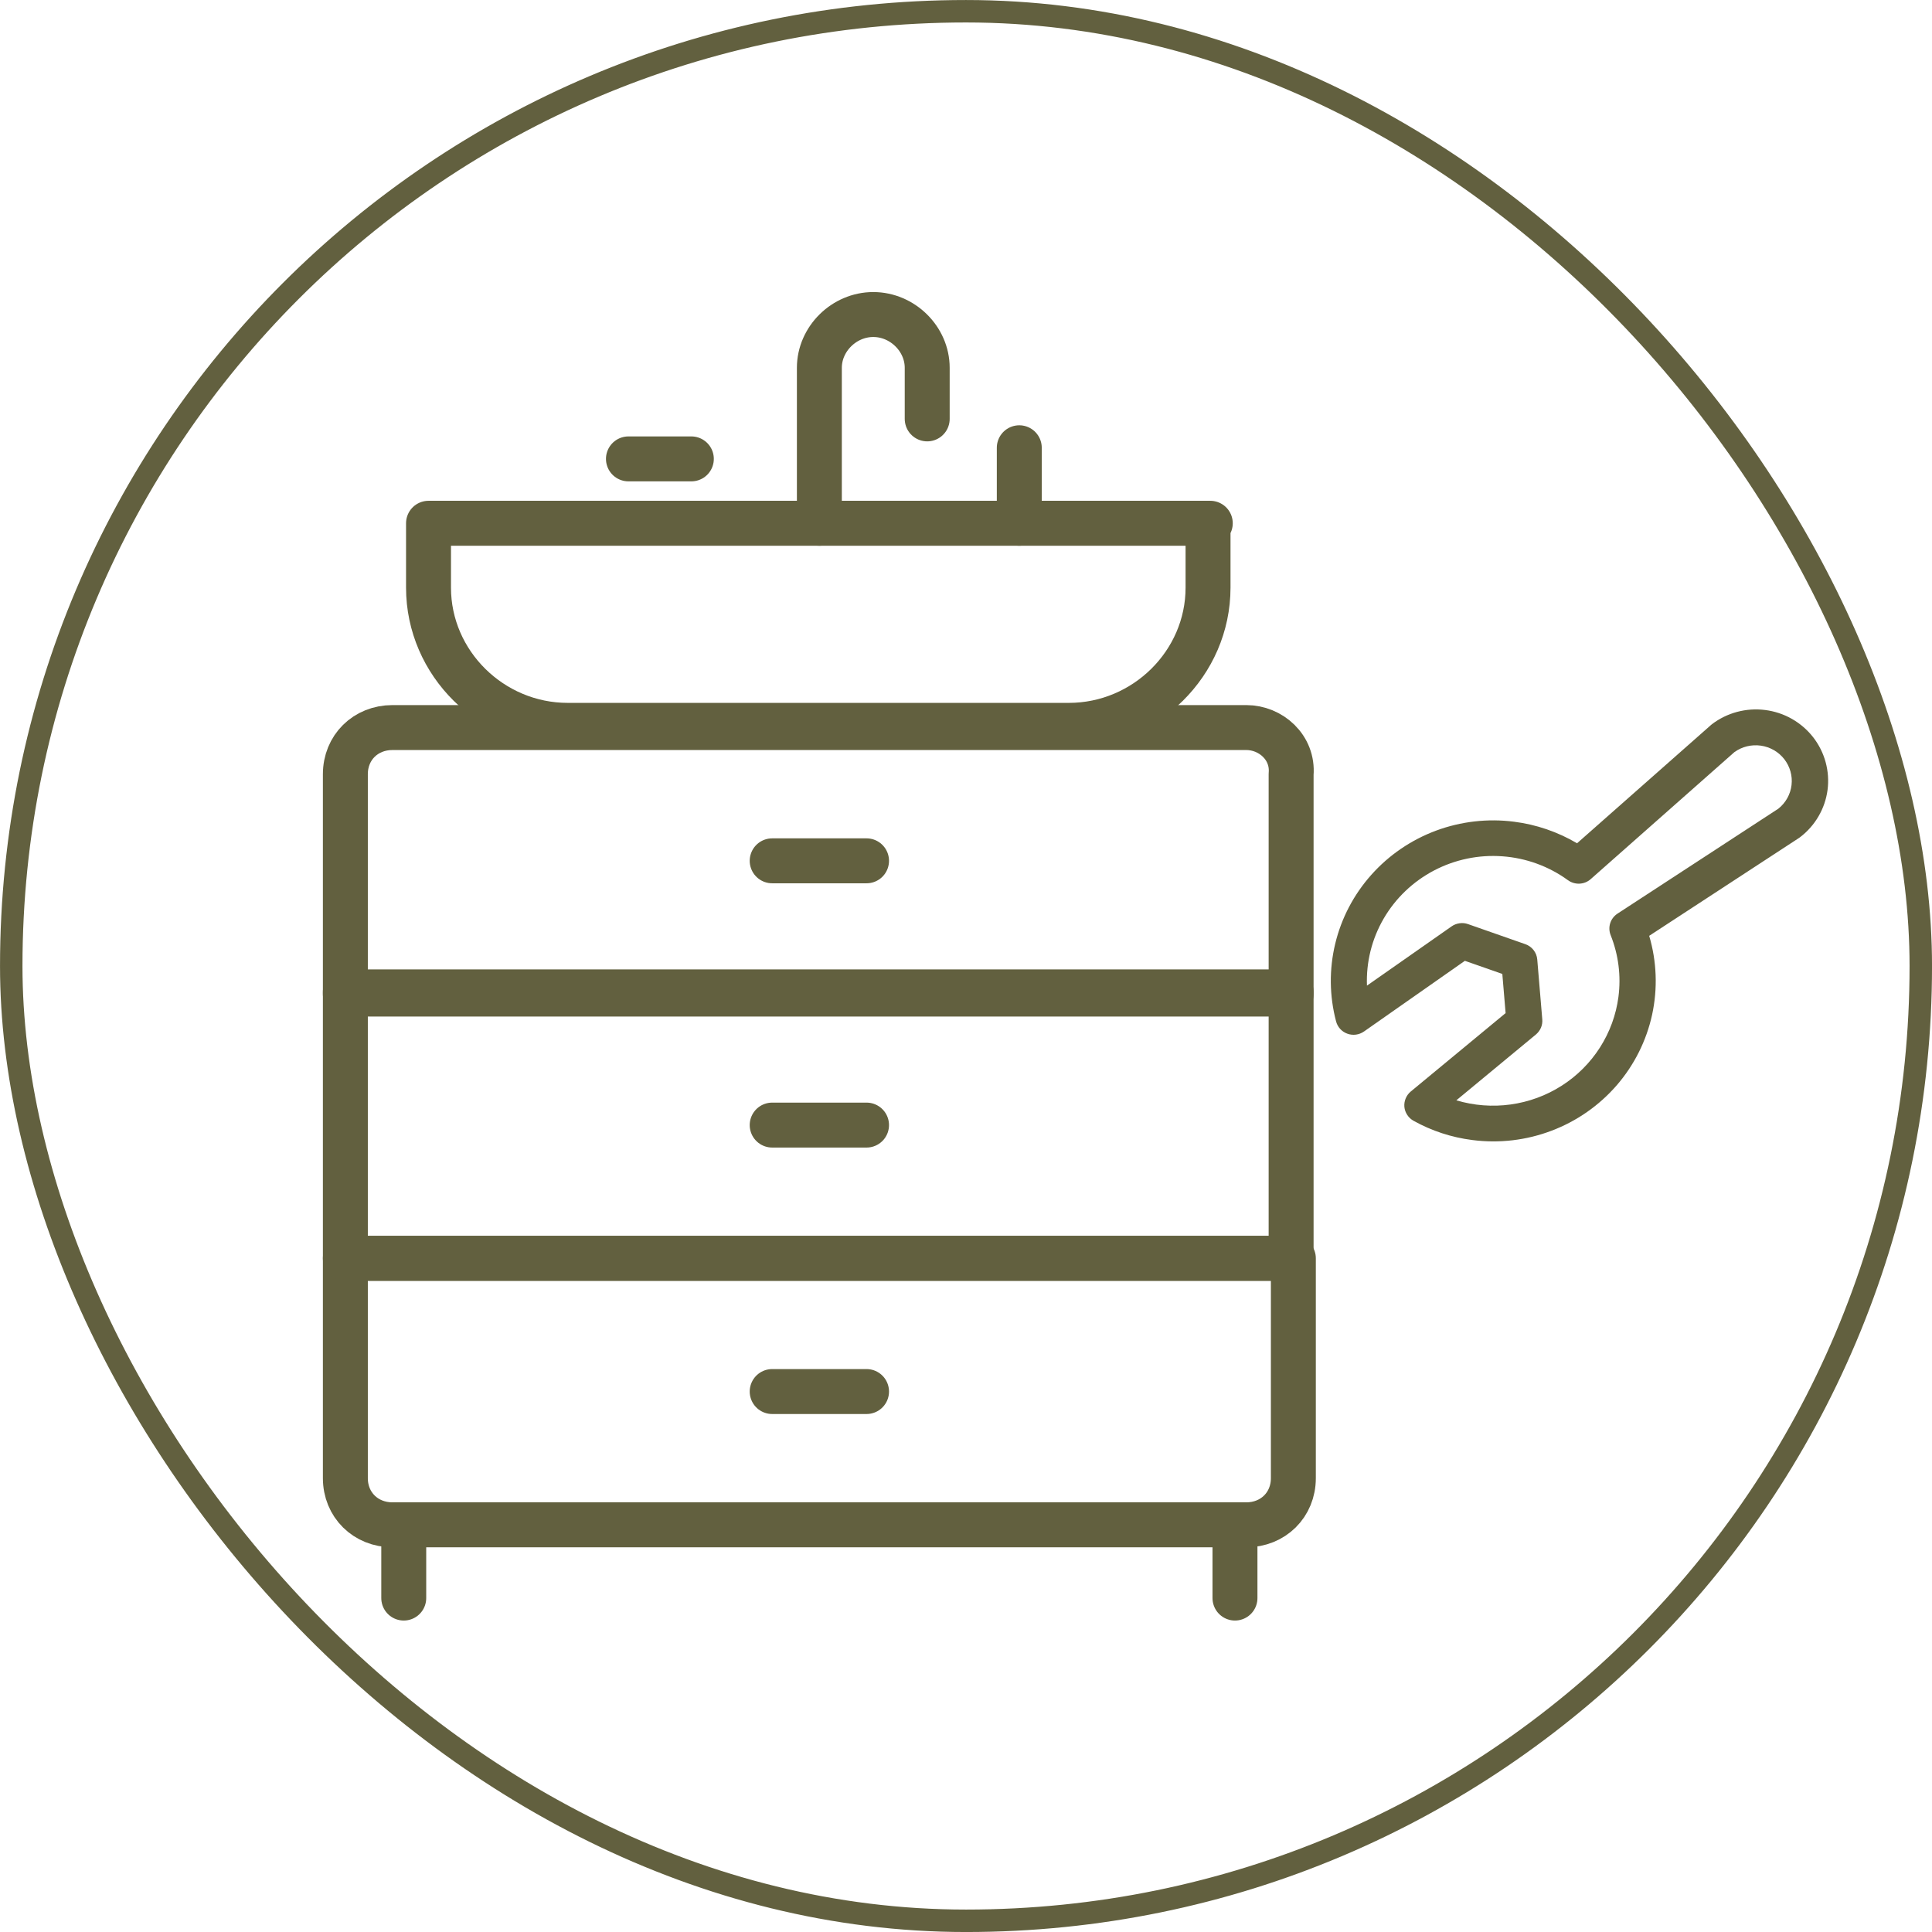
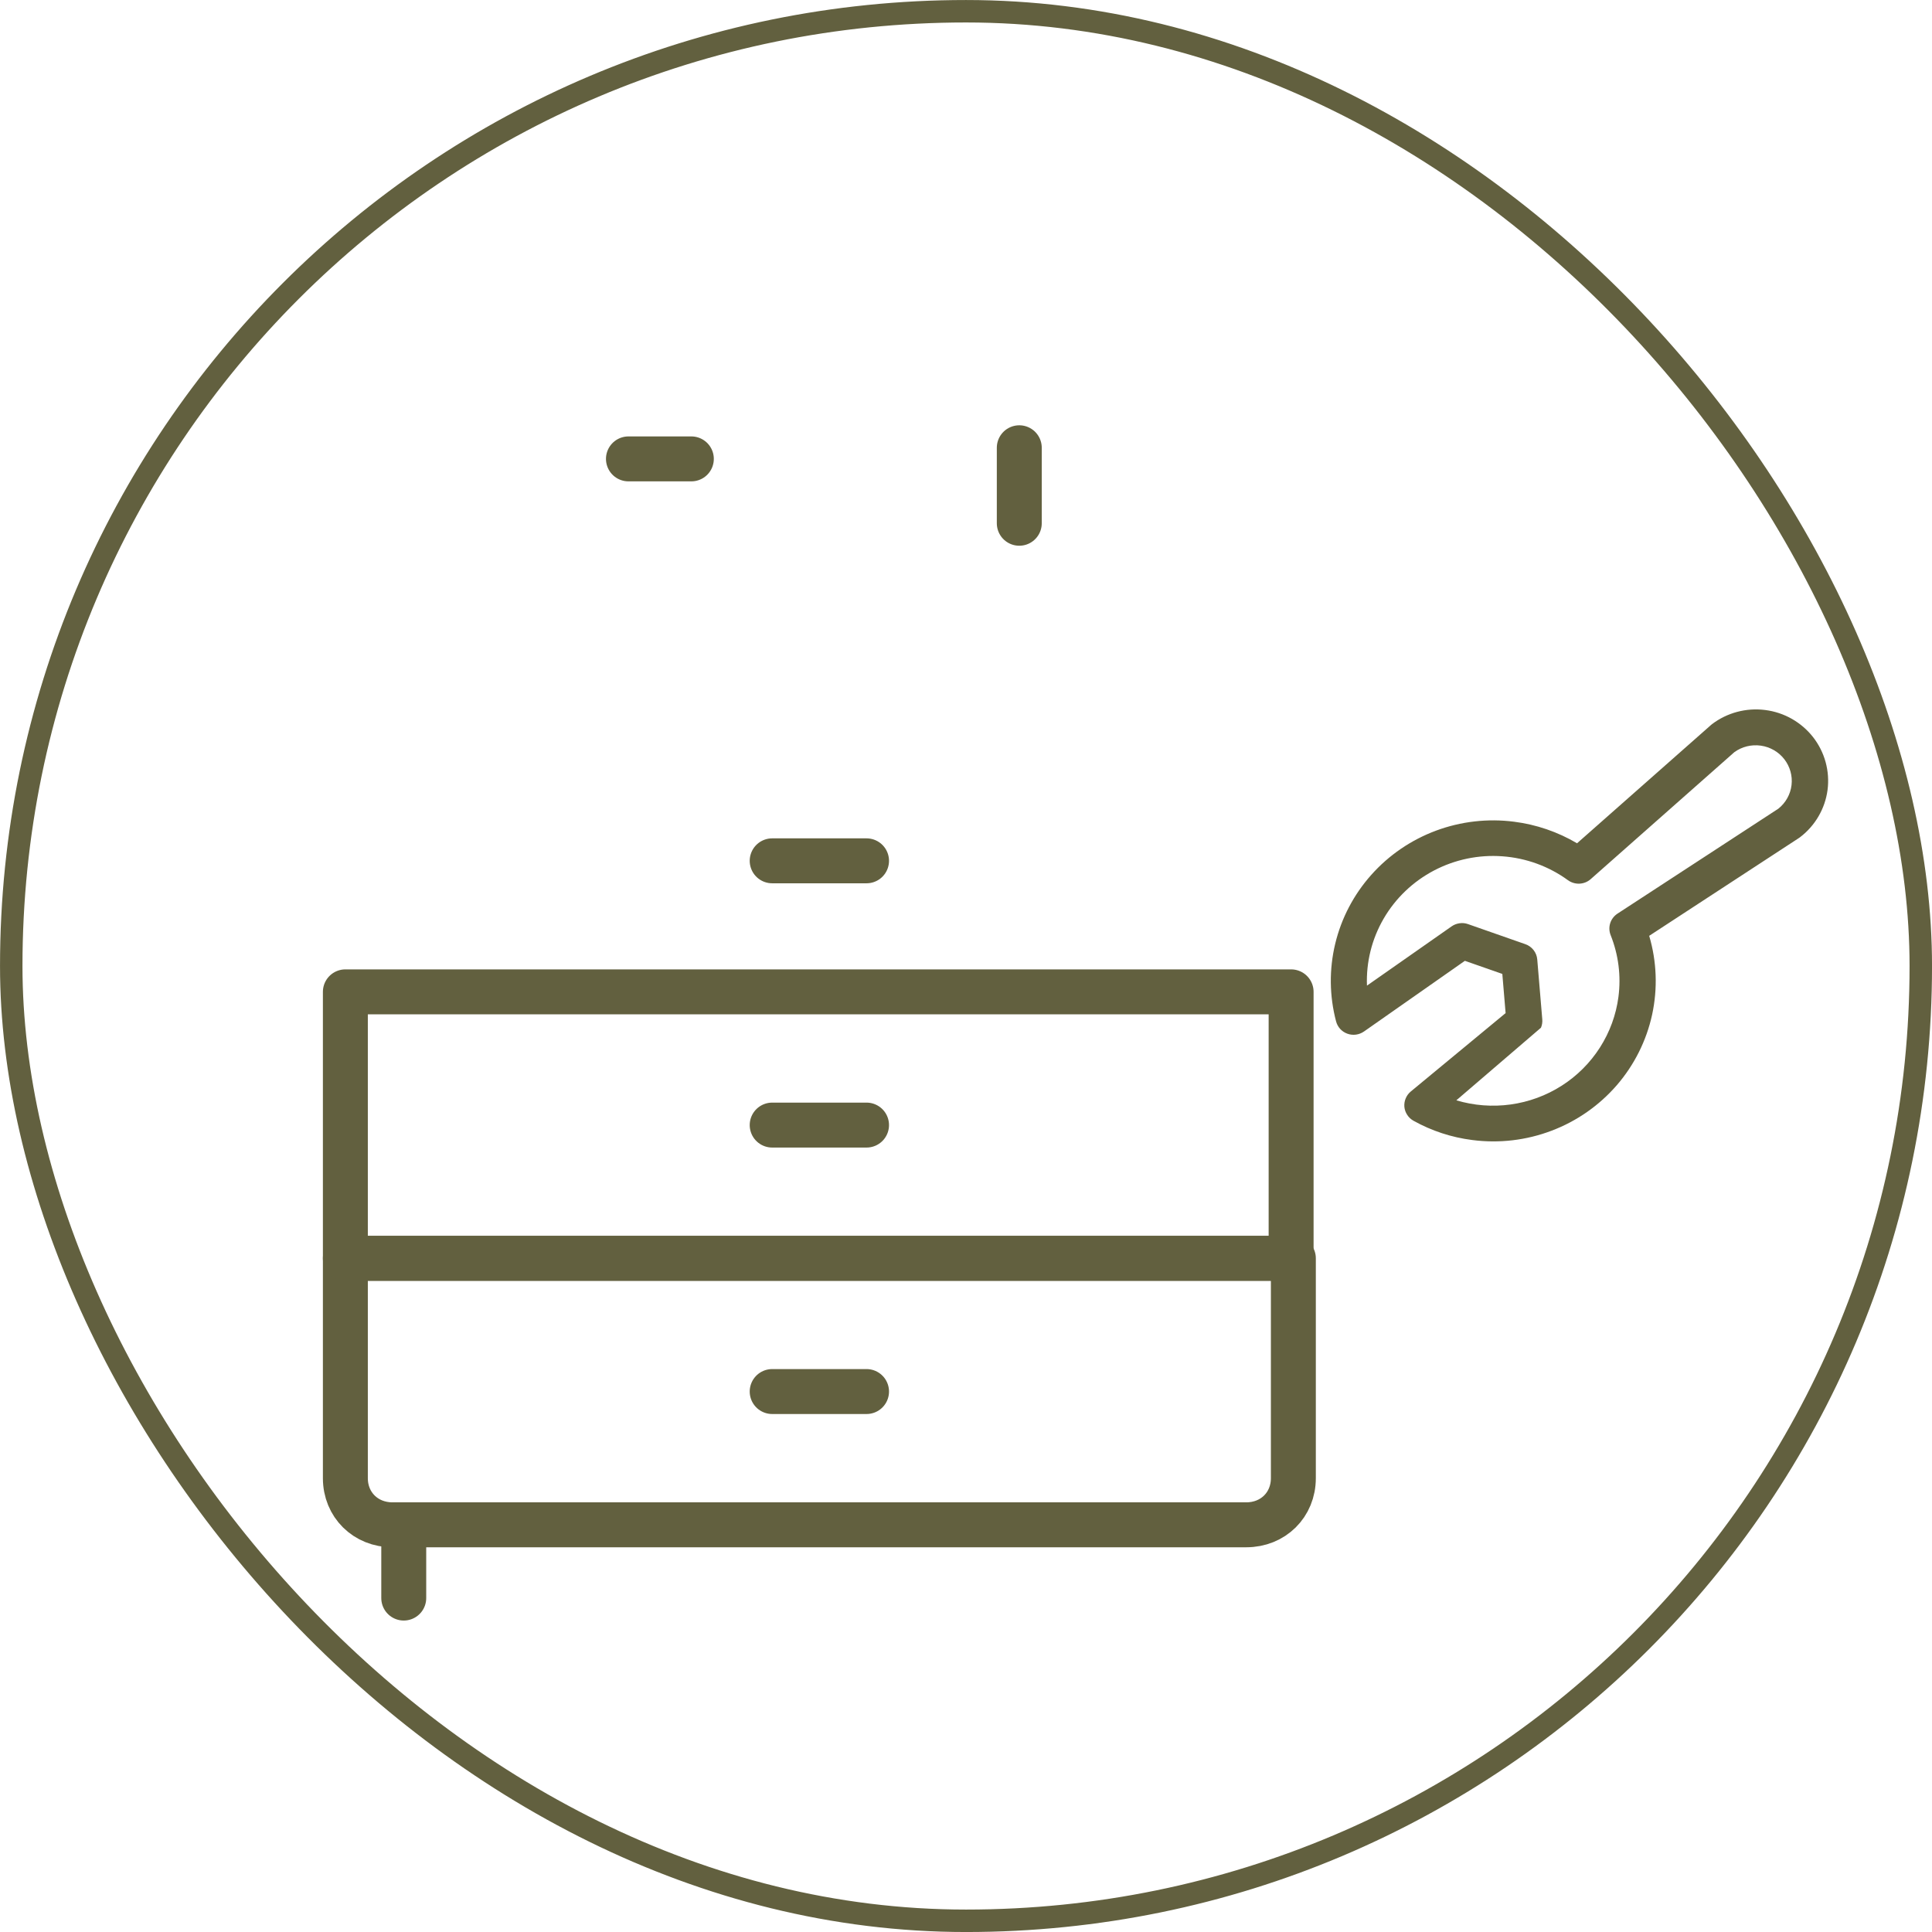
<svg xmlns="http://www.w3.org/2000/svg" width="50" height="50" viewBox="0 0 50 50" fill="none">
  <rect x="0.291" y="0.291" width="49.419" height="49.419" rx="24.709" stroke="#62603F" stroke-width="0.581" />
-   <path d="M31.322 13.542H11.09V15.209C11.09 17.163 12.718 18.772 14.694 18.772H27.66C29.636 18.772 31.264 17.163 31.264 15.209V13.542H31.322Z" stroke="#62603F" stroke-width="1.163" stroke-miterlimit="10" stroke-linecap="round" stroke-linejoin="round" />
-   <path d="M21.205 13.542V9.519C21.205 8.772 21.845 8.14 22.6 8.14C23.356 8.14 23.996 8.772 23.996 9.519V10.841" stroke="#62603F" stroke-width="1.163" stroke-miterlimit="10" stroke-linecap="round" stroke-linejoin="round" />
  <path d="M16.264 11.876H17.892" stroke="#62603F" stroke-width="1.163" stroke-miterlimit="10" stroke-linecap="round" stroke-linejoin="round" />
  <path d="M33.472 32.565H8.938V38.255C8.938 38.944 9.461 39.462 10.158 39.462H32.252C32.949 39.462 33.472 38.944 33.472 38.255V32.565Z" stroke="#62603F" stroke-width="1.163" stroke-miterlimit="10" stroke-linecap="round" stroke-linejoin="round" />
  <path d="M33.414 25.669H8.938V32.565H33.414V25.669Z" stroke="#62603F" stroke-width="1.163" stroke-miterlimit="10" stroke-linecap="round" stroke-linejoin="round" />
-   <path d="M32.252 18.829H10.158C9.461 18.829 8.938 19.346 8.938 20.036V25.726H33.414V20.036C33.472 19.346 32.891 18.829 32.252 18.829Z" stroke="#62603F" stroke-width="1.163" stroke-miterlimit="10" stroke-linecap="round" stroke-linejoin="round" />
  <path d="M26.379 11.588V13.542" stroke="#62603F" stroke-width="1.163" stroke-miterlimit="10" stroke-linecap="round" stroke-linejoin="round" />
  <path d="M19.984 22.278H22.426" stroke="#62603F" stroke-width="1.163" stroke-miterlimit="10" stroke-linecap="round" stroke-linejoin="round" />
  <path d="M19.984 29.117H22.426" stroke="#62603F" stroke-width="1.163" stroke-miterlimit="10" stroke-linecap="round" stroke-linejoin="round" />
  <path d="M19.984 36.013H22.426" stroke="#62603F" stroke-width="1.163" stroke-miterlimit="10" stroke-linecap="round" stroke-linejoin="round" />
  <path d="M10.449 39.461V41.358" stroke="#62603F" stroke-width="1.163" stroke-miterlimit="10" stroke-linecap="round" stroke-linejoin="round" />
-   <path d="M31.961 39.461V41.358" stroke="#62603F" stroke-width="1.163" stroke-miterlimit="10" stroke-linecap="round" stroke-linejoin="round" />
-   <path d="M36.581 29.005C36.515 28.968 36.459 28.916 36.419 28.853C36.377 28.791 36.352 28.719 36.345 28.645C36.339 28.57 36.35 28.495 36.379 28.427C36.407 28.358 36.453 28.296 36.511 28.248L38.965 26.219L38.88 25.205L37.911 24.866L35.3 26.695C35.238 26.738 35.167 26.766 35.092 26.776C35.017 26.786 34.941 26.778 34.87 26.752C34.799 26.727 34.735 26.684 34.684 26.629C34.634 26.574 34.597 26.507 34.578 26.435C34.404 25.777 34.396 25.087 34.555 24.425C34.714 23.763 35.035 23.15 35.49 22.64C35.945 22.129 36.52 21.737 37.164 21.497C37.808 21.258 38.502 21.178 39.184 21.266C39.76 21.339 40.315 21.529 40.814 21.824L44.278 18.765C44.286 18.757 44.296 18.75 44.304 18.743C44.697 18.444 45.193 18.312 45.684 18.375C45.928 18.406 46.162 18.484 46.375 18.605C46.587 18.726 46.774 18.887 46.924 19.079C47.073 19.271 47.183 19.49 47.247 19.724C47.311 19.958 47.328 20.202 47.297 20.443C47.233 20.928 46.977 21.369 46.584 21.668C46.576 21.674 46.566 21.681 46.557 21.687L42.681 24.219C42.877 24.882 42.903 25.582 42.757 26.258C42.61 26.933 42.295 27.562 41.841 28.087C41.386 28.611 40.807 29.016 40.154 29.263C39.502 29.511 38.797 29.594 38.104 29.504C37.569 29.437 37.051 29.267 36.581 29.005ZM41.885 25.8C41.956 25.258 41.886 24.708 41.683 24.2C41.644 24.101 41.64 23.992 41.672 23.892C41.704 23.791 41.771 23.704 41.86 23.645L46.026 20.927C46.215 20.775 46.337 20.556 46.365 20.317C46.393 20.078 46.325 19.838 46.177 19.647C46.028 19.456 45.81 19.331 45.569 19.297C45.328 19.263 45.083 19.323 44.886 19.465L41.167 22.752C41.087 22.823 40.985 22.864 40.878 22.869C40.771 22.874 40.665 22.842 40.579 22.78C40.083 22.419 39.495 22.205 38.881 22.161C38.268 22.116 37.654 22.244 37.111 22.529C36.568 22.814 36.117 23.245 35.81 23.772C35.503 24.299 35.353 24.901 35.377 25.508L37.568 23.974C37.629 23.931 37.7 23.904 37.774 23.894C37.848 23.883 37.923 23.891 37.993 23.916L39.475 24.435C39.56 24.464 39.634 24.517 39.689 24.588C39.744 24.658 39.777 24.743 39.784 24.831L39.914 26.381C39.92 26.454 39.909 26.529 39.88 26.597C39.851 26.665 39.806 26.725 39.749 26.773L37.69 28.476C38.144 28.612 38.623 28.649 39.094 28.584C39.565 28.519 40.015 28.354 40.415 28.099C40.814 27.845 41.152 27.507 41.406 27.11C41.66 26.713 41.824 26.266 41.885 25.8Z" fill="#62603F" />
+   <path d="M36.581 29.005C36.515 28.968 36.459 28.916 36.419 28.853C36.377 28.791 36.352 28.719 36.345 28.645C36.339 28.57 36.35 28.495 36.379 28.427C36.407 28.358 36.453 28.296 36.511 28.248L38.965 26.219L38.88 25.205L37.911 24.866L35.3 26.695C35.238 26.738 35.167 26.766 35.092 26.776C35.017 26.786 34.941 26.778 34.87 26.752C34.799 26.727 34.735 26.684 34.684 26.629C34.634 26.574 34.597 26.507 34.578 26.435C34.404 25.777 34.396 25.087 34.555 24.425C34.714 23.763 35.035 23.15 35.49 22.64C35.945 22.129 36.52 21.737 37.164 21.497C37.808 21.258 38.502 21.178 39.184 21.266C39.76 21.339 40.315 21.529 40.814 21.824L44.278 18.765C44.286 18.757 44.296 18.75 44.304 18.743C44.697 18.444 45.193 18.312 45.684 18.375C45.928 18.406 46.162 18.484 46.375 18.605C46.587 18.726 46.774 18.887 46.924 19.079C47.073 19.271 47.183 19.49 47.247 19.724C47.311 19.958 47.328 20.202 47.297 20.443C47.233 20.928 46.977 21.369 46.584 21.668C46.576 21.674 46.566 21.681 46.557 21.687L42.681 24.219C42.877 24.882 42.903 25.582 42.757 26.258C42.61 26.933 42.295 27.562 41.841 28.087C41.386 28.611 40.807 29.016 40.154 29.263C39.502 29.511 38.797 29.594 38.104 29.504C37.569 29.437 37.051 29.267 36.581 29.005ZM41.885 25.8C41.956 25.258 41.886 24.708 41.683 24.2C41.644 24.101 41.64 23.992 41.672 23.892C41.704 23.791 41.771 23.704 41.86 23.645L46.026 20.927C46.215 20.775 46.337 20.556 46.365 20.317C46.393 20.078 46.325 19.838 46.177 19.647C46.028 19.456 45.81 19.331 45.569 19.297C45.328 19.263 45.083 19.323 44.886 19.465L41.167 22.752C41.087 22.823 40.985 22.864 40.878 22.869C40.771 22.874 40.665 22.842 40.579 22.78C40.083 22.419 39.495 22.205 38.881 22.161C38.268 22.116 37.654 22.244 37.111 22.529C36.568 22.814 36.117 23.245 35.81 23.772C35.503 24.299 35.353 24.901 35.377 25.508L37.568 23.974C37.629 23.931 37.7 23.904 37.774 23.894C37.848 23.883 37.923 23.891 37.993 23.916L39.475 24.435C39.56 24.464 39.634 24.517 39.689 24.588C39.744 24.658 39.777 24.743 39.784 24.831L39.914 26.381C39.92 26.454 39.909 26.529 39.88 26.597L37.69 28.476C38.144 28.612 38.623 28.649 39.094 28.584C39.565 28.519 40.015 28.354 40.415 28.099C40.814 27.845 41.152 27.507 41.406 27.11C41.66 26.713 41.824 26.266 41.885 25.8Z" fill="#62603F" />
</svg>